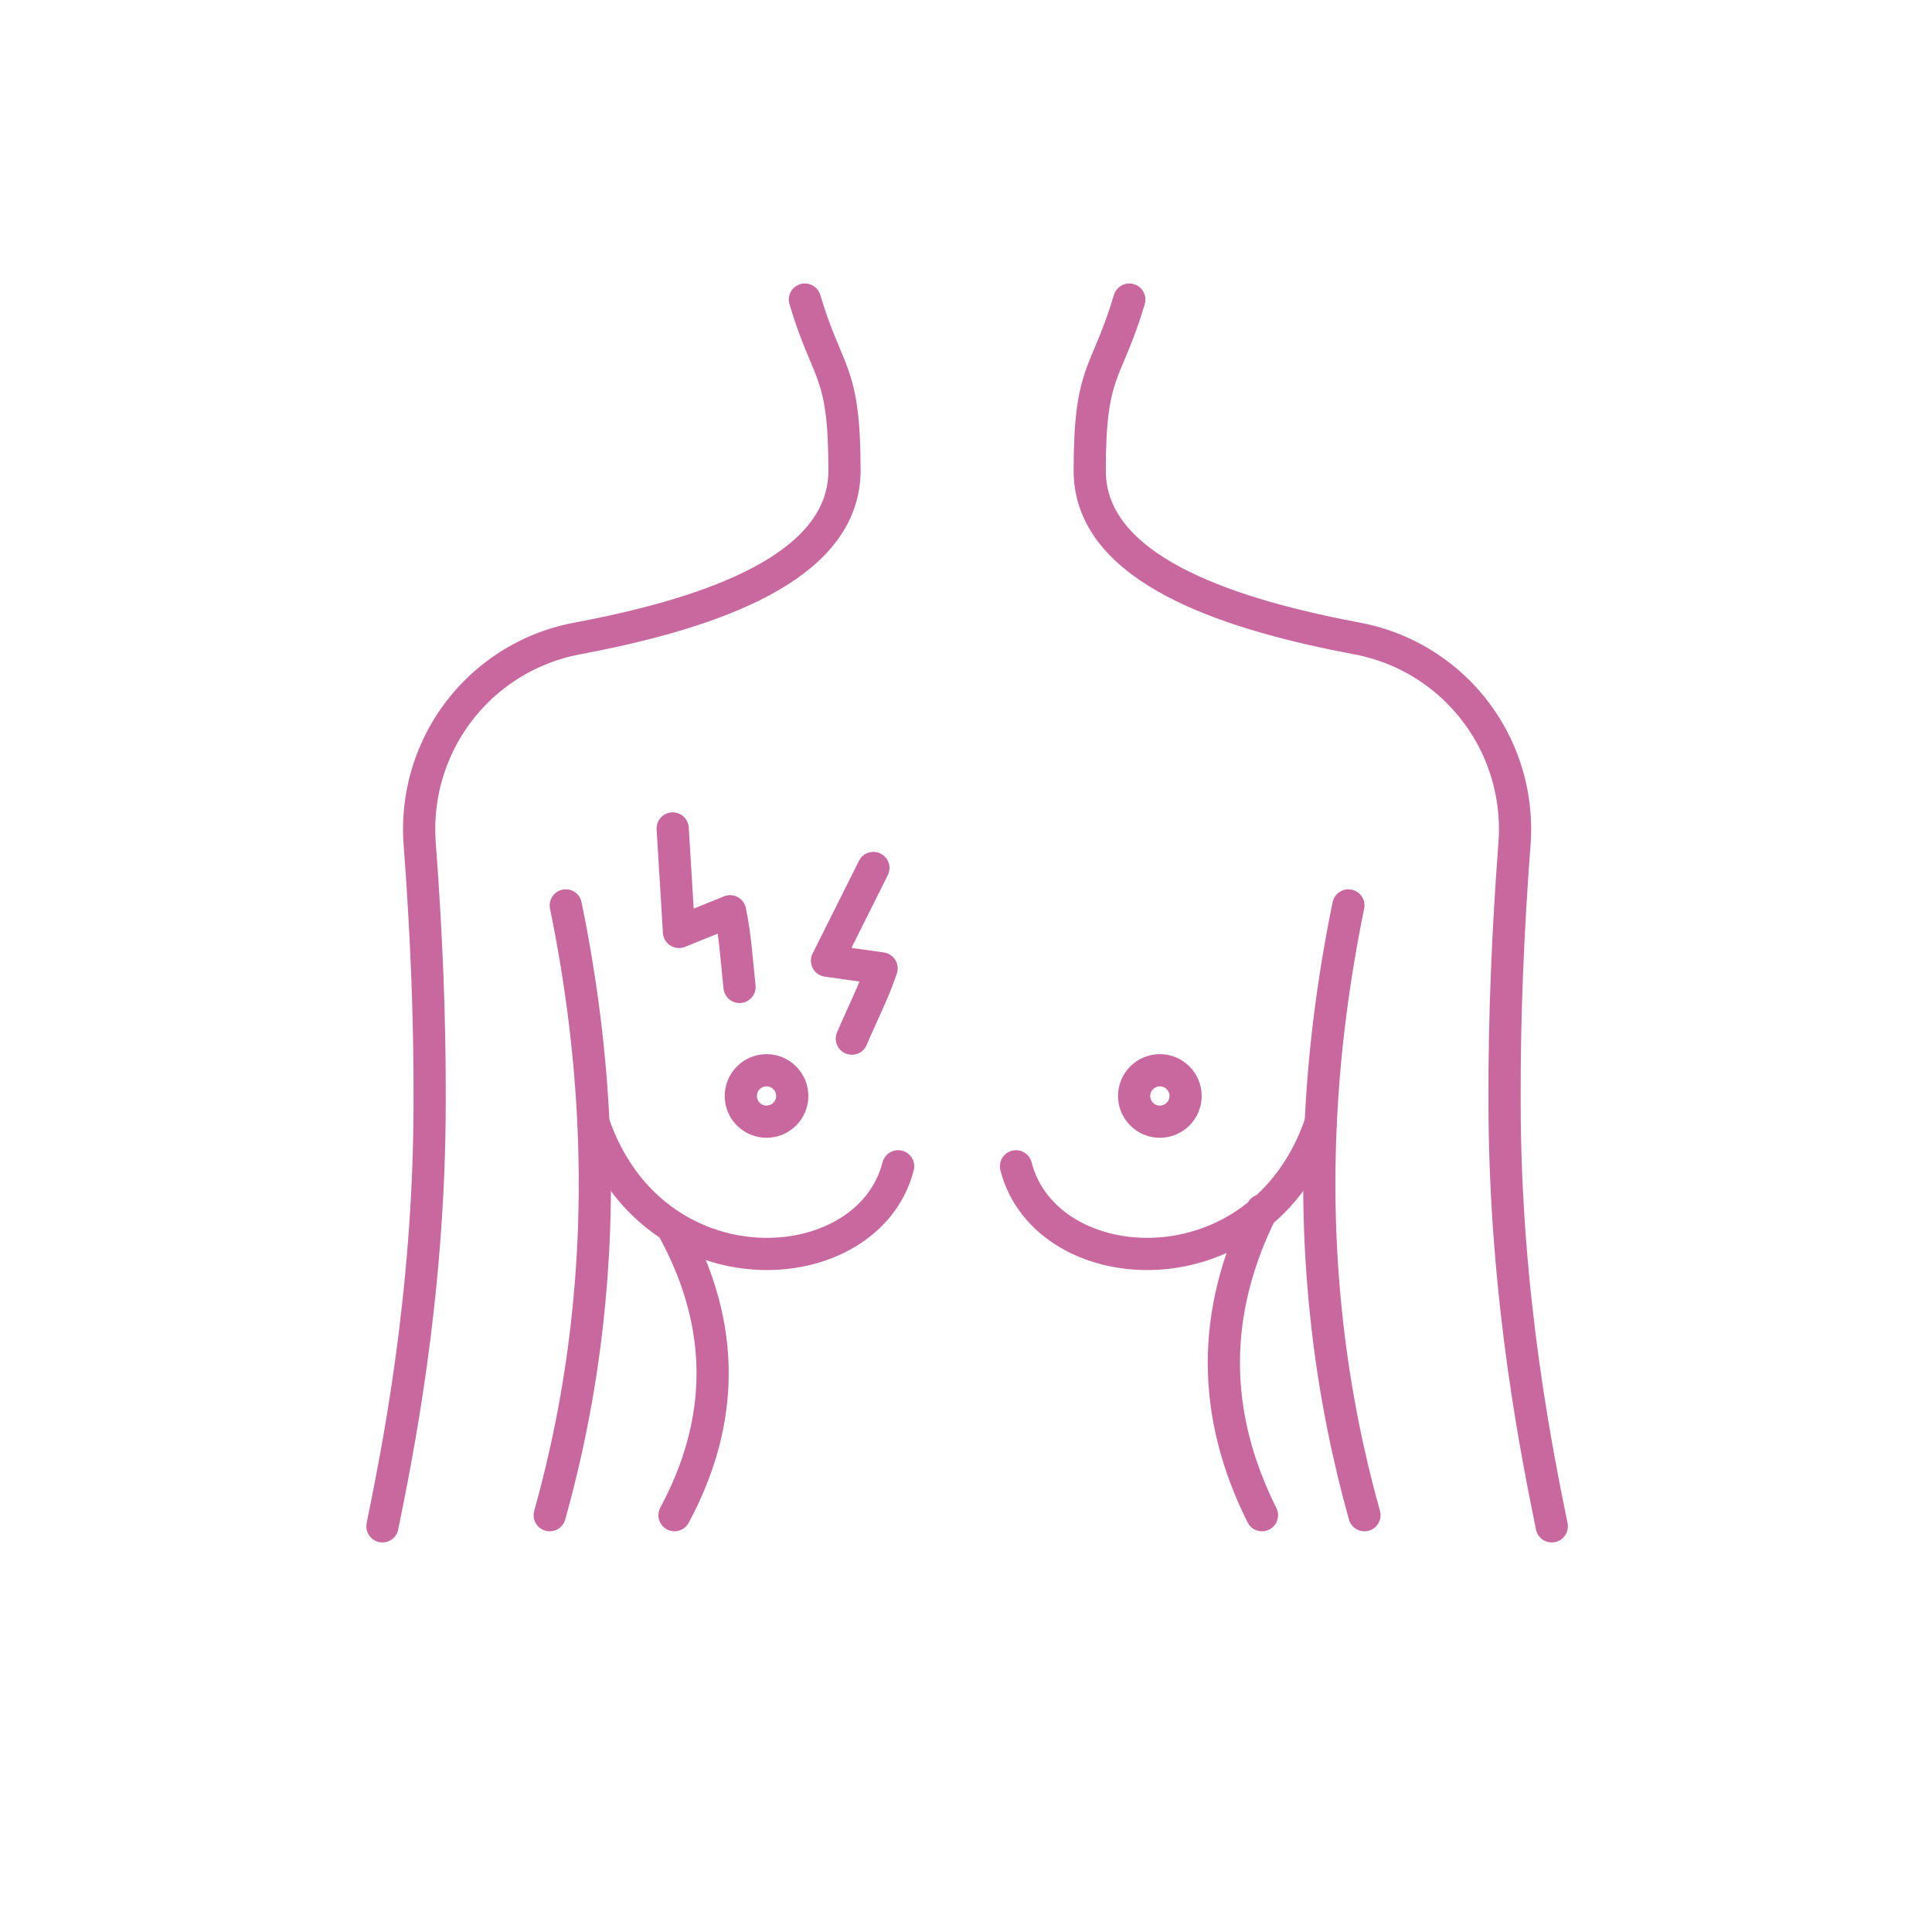
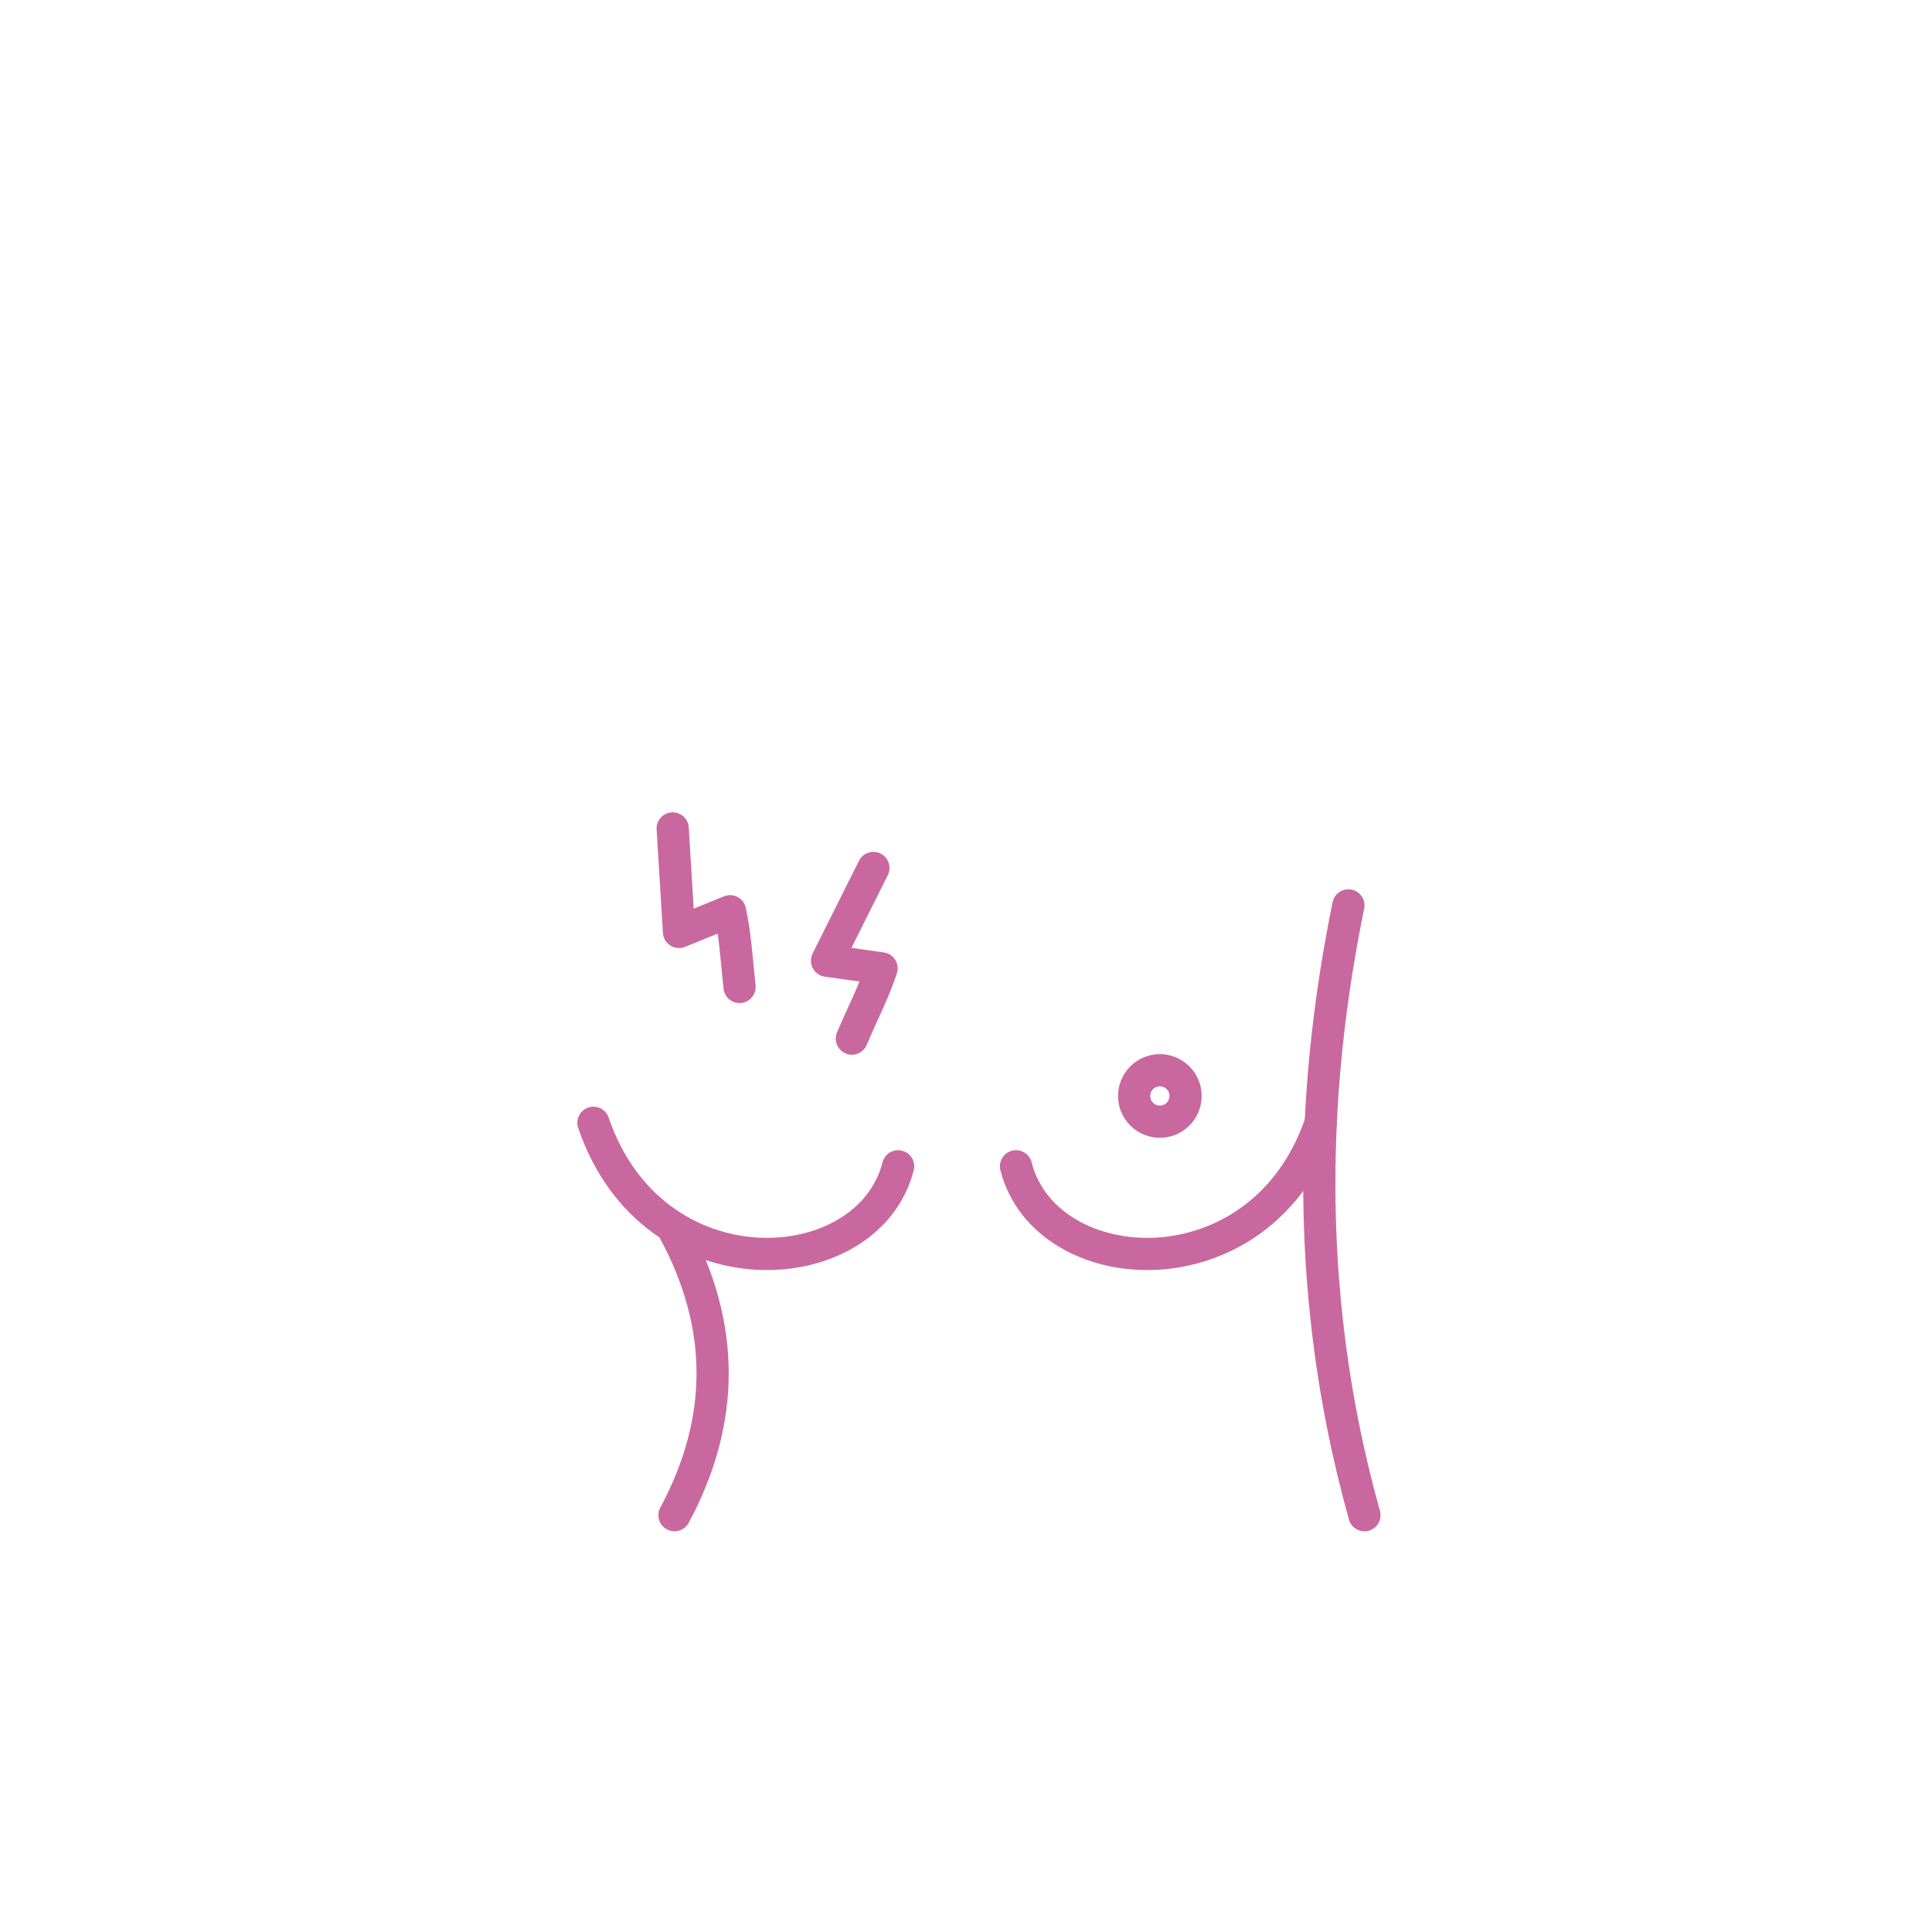
<svg xmlns="http://www.w3.org/2000/svg" width="120" height="120" viewBox="0 0 120 120" fill="none">
-   <path d="M34.145 94.112C35.155 90.498 35.971 86.553 36.455 82.277C37.322 74.65 37.138 65.968 35.141 56.236" stroke="#C9689E" stroke-width="2" stroke-linecap="round" stroke-linejoin="round" />
  <path d="M55.785 72.44C53.928 79.711 40.543 80.542 36.859 69.739" stroke="#C9689E" stroke-width="2" stroke-linecap="round" stroke-linejoin="round" />
-   <path d="M49.992 18.607C51.423 23.412 52.453 22.869 52.453 29.23C52.453 29.562 52.427 29.884 52.378 30.198C51.532 35.616 43.57 38.209 35.806 39.666C35.017 39.815 34.247 40.044 33.508 40.347C32.767 40.65 32.058 41.027 31.391 41.472C27.769 43.886 25.741 48.067 26.068 52.406C26.481 57.87 26.704 63.209 26.686 68.393C26.686 80.753 24.549 90.825 23.754 94.804" stroke="#C9689E" stroke-width="2" stroke-linecap="round" stroke-linejoin="round" />
-   <path d="M70.145 18.607C68.714 23.412 67.684 22.869 67.684 29.23C67.684 29.562 67.71 29.884 67.758 30.198C68.604 35.616 76.566 38.209 84.331 39.666C85.12 39.815 85.89 40.044 86.629 40.347C87.37 40.65 88.078 41.027 88.746 41.472C92.367 43.886 94.396 48.067 94.068 52.406C93.655 57.87 93.433 63.209 93.451 68.393C93.451 80.753 95.587 90.825 96.383 94.804" stroke="#C9689E" stroke-width="2" stroke-linecap="round" stroke-linejoin="round" />
  <path d="M84.748 94.112C83.738 90.498 82.922 86.553 82.438 82.277C81.57 74.65 81.755 65.968 83.751 56.236" stroke="#C9689E" stroke-width="2" stroke-linecap="round" stroke-linejoin="round" />
  <path d="M63.105 72.44C64.962 79.711 78.347 80.542 82.031 69.739" stroke="#C9689E" stroke-width="2" stroke-linecap="round" stroke-linejoin="round" />
-   <path d="M78.383 75.174C75.227 81.486 75.227 87.799 78.383 94.111" stroke="#C9689E" stroke-width="2" stroke-linecap="round" stroke-linejoin="round" />
  <path d="M41.895 76.481C45.051 82.357 45.051 88.234 41.895 94.111" stroke="#C9689E" stroke-width="2" stroke-linecap="round" stroke-linejoin="round" />
-   <path d="M48.74 69.202C49.364 68.578 49.364 67.567 48.74 66.943C48.116 66.319 47.105 66.319 46.481 66.943C45.857 67.567 45.857 68.578 46.481 69.202C47.105 69.826 48.116 69.826 48.74 69.202Z" stroke="#C9689E" stroke-width="2" stroke-linecap="round" stroke-linejoin="round" />
  <path d="M73.17 69.202C73.794 68.578 73.794 67.567 73.17 66.943C72.546 66.319 71.535 66.319 70.911 66.943C70.287 67.567 70.287 68.578 70.911 69.202C71.535 69.826 72.546 69.826 73.17 69.202Z" stroke="#C9689E" stroke-width="2" stroke-linecap="round" stroke-linejoin="round" />
  <path d="M54.248 53.911L51.367 59.672L54.757 60.148C54.248 61.672 53.603 62.877 52.911 64.512" stroke="#C9689E" stroke-width="2" stroke-linecap="round" stroke-linejoin="round" />
  <path d="M41.782 51.456L42.173 57.885L45.346 56.6C45.668 58.174 45.706 59.105 45.934 61.302" stroke="#C9689E" stroke-width="2" stroke-linecap="round" stroke-linejoin="round" />
</svg>